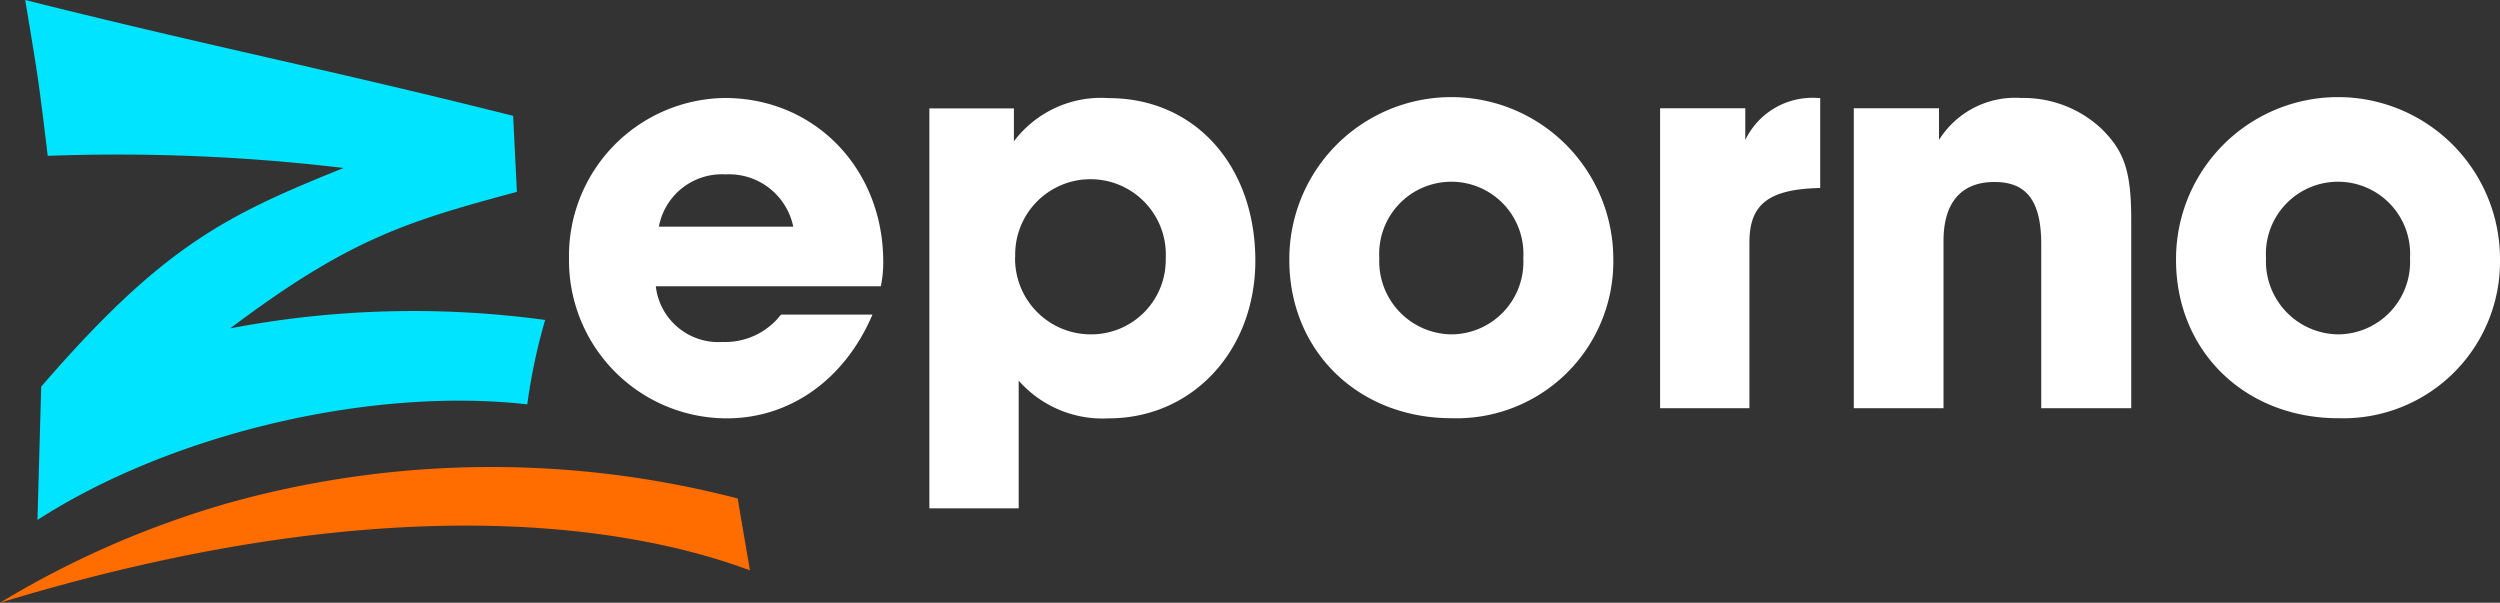
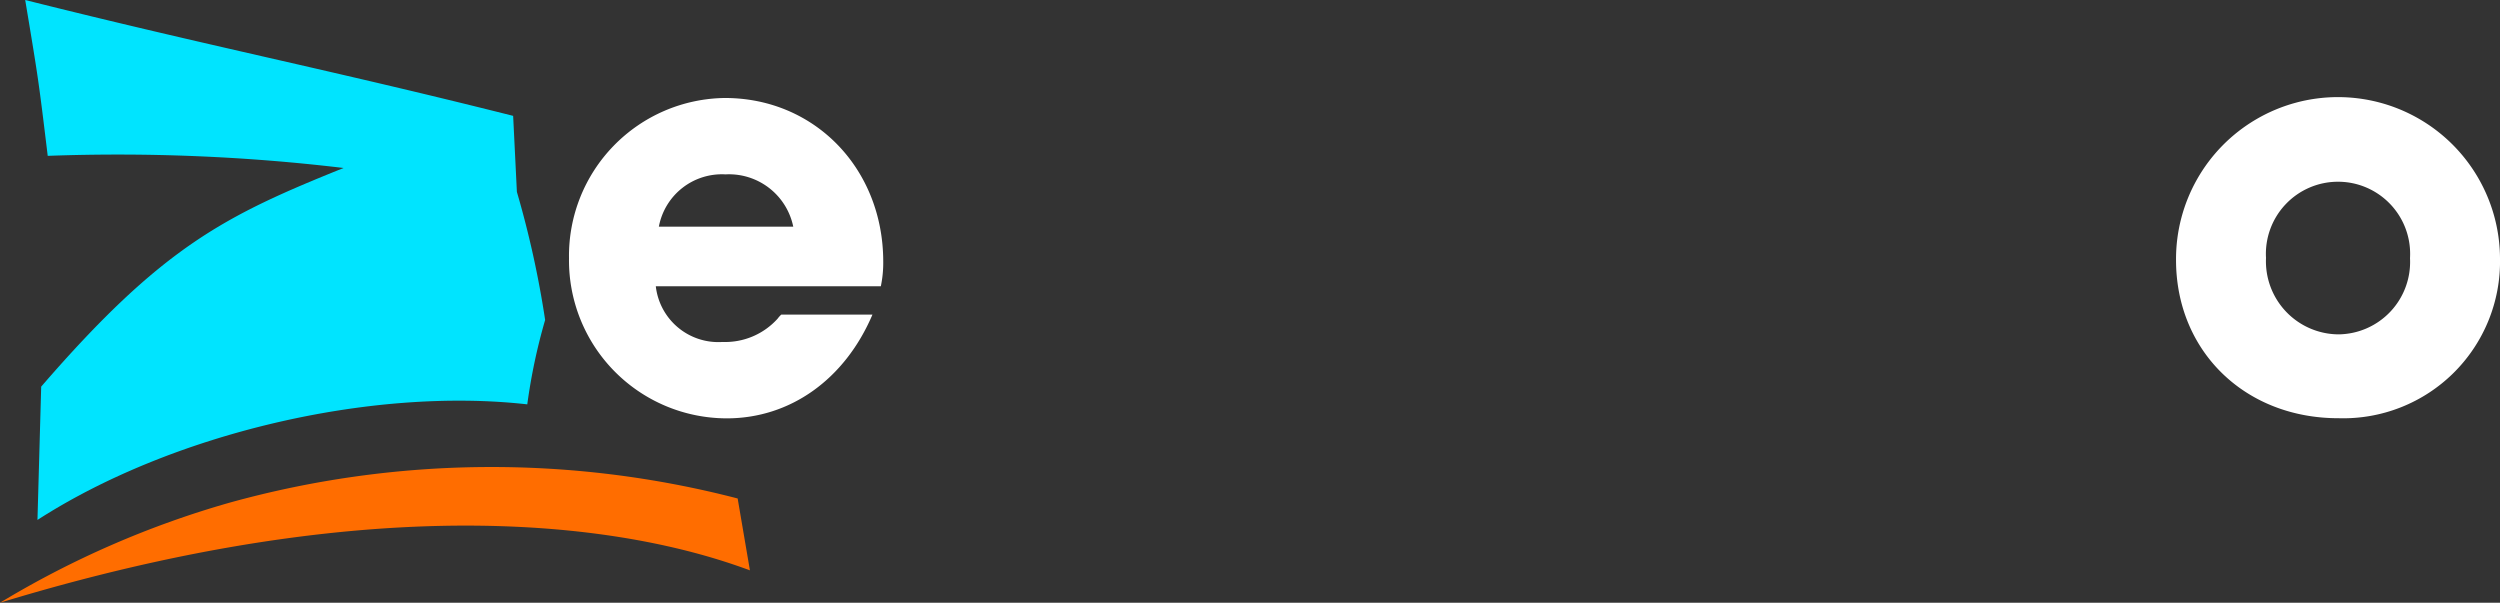
<svg xmlns="http://www.w3.org/2000/svg" viewBox="0 0 187.52 45.21">
  <rect x="0" y="0" width="187.52" height="45.21" fill="#333333" stroke="none" />
  <defs>
    <style>.cls-1{fill:#00e4ff;}.cls-2{fill:#fff;}.cls-3{fill:#ff6d00;}</style>
  </defs>
  <title>Asset 1</title>
  <g id="Layer_2" data-name="Layer 2">
    <g id="Layer_1-2" data-name="Layer 1">
-       <path class="cls-1" d="M39.55,30.33C27.72,29,12.78,32.57,2.81,39l.28-10c9.12-10.55,13.84-12.84,22.68-16.4a142.94,142.94,0,0,0-22.19-.91C2.89,6,2.89,6,1.89,0c13.86,3.48,22.77,5.21,36.6,8.69l.28,5.7c-8.27,2.23-12.59,3.53-21.5,10.24A73.17,73.17,0,0,1,40.89,24,43.48,43.48,0,0,0,39.55,30.33Z" />
+       <path class="cls-1" d="M39.55,30.33C27.72,29,12.78,32.57,2.81,39l.28-10c9.12-10.55,13.84-12.84,22.68-16.4a142.94,142.94,0,0,0-22.19-.91C2.89,6,2.89,6,1.89,0c13.86,3.48,22.77,5.21,36.6,8.69l.28,5.7A73.17,73.17,0,0,1,40.89,24,43.48,43.48,0,0,0,39.55,30.33Z" />
      <path class="cls-2" d="M58.6,23.6h6.84c-2.07,4.86-6.17,7.78-10.93,7.78a11.85,11.85,0,0,1-11.83-12A11.84,11.84,0,0,1,54.37,7.35c6.75,0,11.88,5.31,11.88,12.28a8.56,8.56,0,0,1-.18,1.84H49.19a4.72,4.72,0,0,0,5,4.18,5.3,5.3,0,0,0,4.14-1.75A2,2,0,0,1,58.6,23.6ZM59.5,17a4.92,4.92,0,0,0-5.08-3.92,4.81,4.81,0,0,0-5,3.92Z" />
-       <path class="cls-2" d="M69.71,38.13v-30h6.34v2.47a8.18,8.18,0,0,1,7.11-3.24c6.48,0,11,5.08,11,12.19,0,6.75-4.72,11.83-11,11.83a8.38,8.38,0,0,1-6.75-2.83v9.58Zm6.43-18.85a5.68,5.68,0,0,0,5.67,5.8,5.59,5.59,0,0,0,5.63-5.71,5.65,5.65,0,1,0-11.29-.09Z" />
-       <path class="cls-2" d="M96.71,19.5a12.15,12.15,0,0,1,24.3-.13,11.76,11.76,0,0,1-12.1,12C101.89,31.38,96.71,26.34,96.71,19.5Zm6.75-.18a5.48,5.48,0,0,0,5.44,5.76,5.43,5.43,0,0,0,5.36-5.71,5.41,5.41,0,1,0-10.8,0Z" />
-       <path class="cls-2" d="M124.52,30.62V8.12h6.39V10.5a5.59,5.59,0,0,1,5.44-3.15h.18V14.1c-3.87.09-5.31,1.21-5.31,4.09V30.62Z" />
-       <path class="cls-2" d="M139.05,30.62V8.12h6.39V10.5a6.73,6.73,0,0,1,6.17-3.15,8.55,8.55,0,0,1,6,2.29c1.75,1.71,2.25,3.24,2.25,6.88V30.62h-6.75V18.33c0-3.24-1.08-4.68-3.51-4.68s-3.82,1.48-3.82,4.41V30.62Z" />
      <path class="cls-2" d="M163.22,19.5a12.15,12.15,0,0,1,24.3-.13,11.76,11.76,0,0,1-12.1,12C168.39,31.38,163.22,26.34,163.22,19.5Zm6.75-.18a5.48,5.48,0,0,0,5.44,5.76,5.43,5.43,0,0,0,5.36-5.71,5.41,5.41,0,1,0-10.8,0Z" />
      <path class="cls-3" d="M55.33,37.39a73.44,73.44,0,0,0-38.13.32A70.75,70.75,0,0,0,0,45.21c33.2-10.11,51.22-4.28,56.25-2.43Z" />
    </g>
  </g>
</svg>